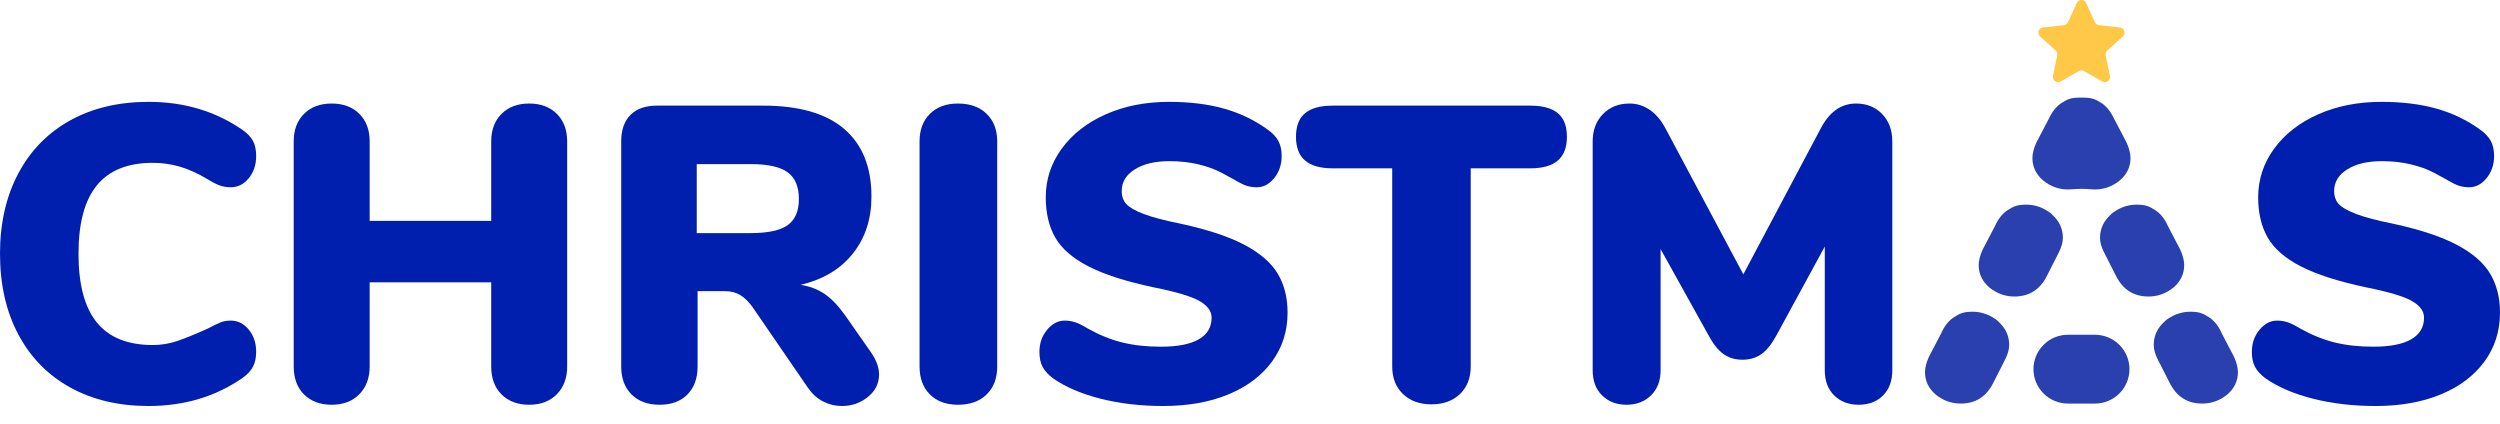
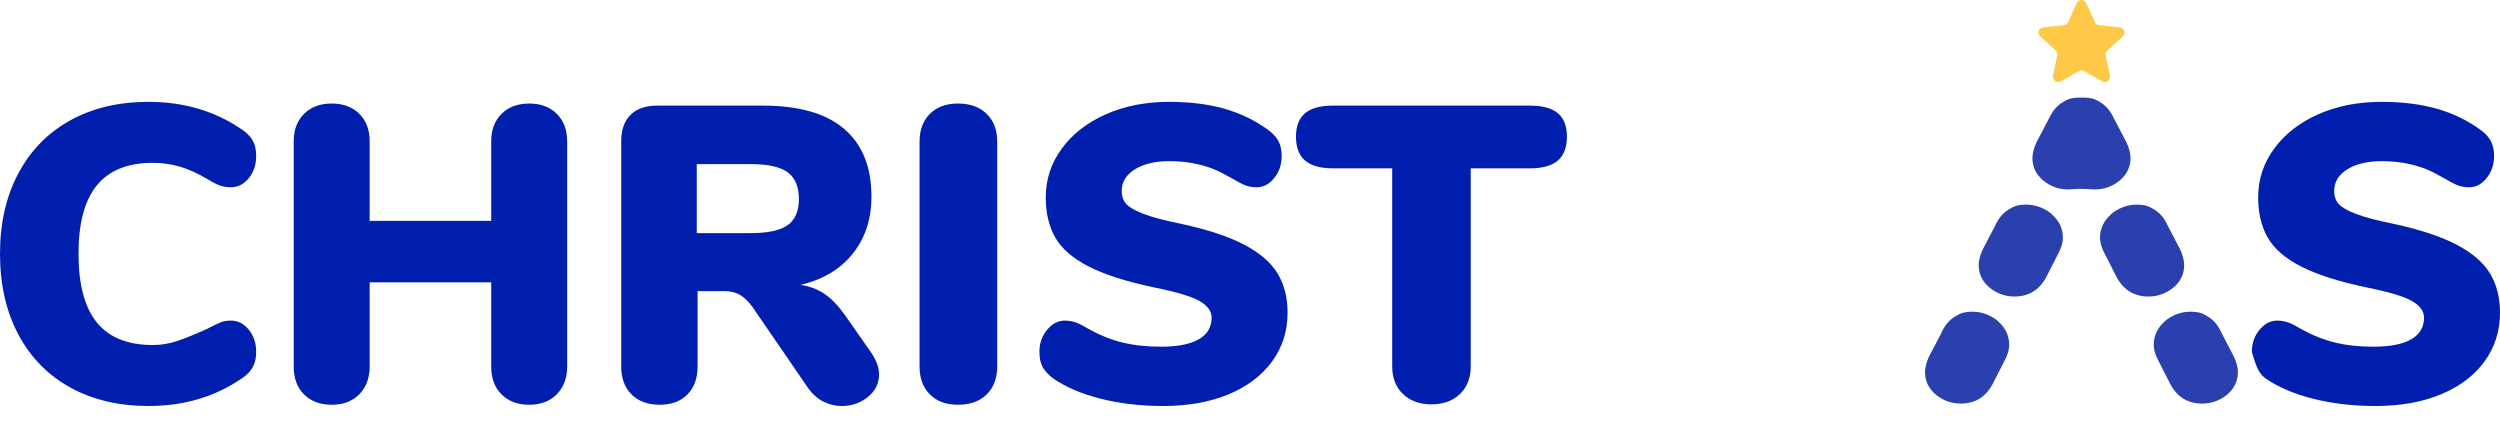
<svg xmlns="http://www.w3.org/2000/svg" width="112" height="19" viewBox="0 0 112 19" fill="none">
  <path d="M6.844 7.295C7.26 7.295 7.663 7.352 8.054 7.465C8.445 7.578 8.861 7.767 9.302 8.03C9.503 8.156 9.68 8.247 9.831 8.304C9.982 8.36 10.153 8.389 10.342 8.389C10.657 8.389 10.925 8.254 11.145 7.983C11.366 7.713 11.476 7.384 11.476 6.994C11.476 6.718 11.429 6.492 11.334 6.315C11.24 6.14 11.085 5.976 10.871 5.825C9.661 4.984 8.255 4.563 6.655 4.563C5.319 4.563 4.15 4.839 3.148 5.392C2.146 5.945 1.371 6.737 0.822 7.767C0.274 8.797 0 9.997 0 11.367C0 12.749 0.274 13.955 0.822 14.985C1.371 16.016 2.146 16.807 3.148 17.36C4.15 17.913 5.319 18.189 6.655 18.189C8.255 18.189 9.661 17.768 10.871 16.927C11.085 16.776 11.24 16.609 11.334 16.427C11.429 16.245 11.476 16.022 11.476 15.758C11.476 15.369 11.366 15.039 11.145 14.768C10.925 14.498 10.657 14.363 10.342 14.363C10.165 14.363 10.014 14.389 9.888 14.439C9.762 14.489 9.566 14.583 9.302 14.722C8.747 14.973 8.293 15.158 7.941 15.277C7.588 15.397 7.222 15.457 6.844 15.457C5.722 15.457 4.887 15.12 4.339 14.448C3.791 13.776 3.517 12.749 3.517 11.367C3.517 9.997 3.791 8.976 4.339 8.304C4.887 7.632 5.722 7.295 6.844 7.295Z" fill="#001FAF" />
  <path d="M23.708 4.638C23.191 4.638 22.778 4.792 22.47 5.1C22.16 5.408 22.006 5.819 22.006 6.334V9.896H16.561V6.334C16.561 5.819 16.407 5.408 16.098 5.1C15.789 4.792 15.376 4.638 14.86 4.638C14.343 4.638 13.93 4.792 13.621 5.1C13.312 5.408 13.158 5.819 13.158 6.334V16.418C13.158 16.945 13.312 17.363 13.621 17.671C13.93 17.979 14.343 18.133 14.86 18.133C15.376 18.133 15.789 17.976 16.098 17.662C16.407 17.348 16.561 16.933 16.561 16.418V12.648H22.006V16.418C22.006 16.945 22.16 17.363 22.47 17.671C22.778 17.979 23.191 18.133 23.708 18.133C24.224 18.133 24.637 17.976 24.946 17.662C25.255 17.348 25.409 16.933 25.409 16.418V6.334C25.409 5.819 25.255 5.408 24.946 5.1C24.637 4.792 24.224 4.638 23.708 4.638Z" fill="#001FAF" />
  <path d="M37.869 14.137C37.567 13.71 37.261 13.39 36.952 13.176C36.643 12.963 36.281 12.824 35.865 12.761C36.873 12.523 37.655 12.055 38.21 11.357C38.764 10.66 39.041 9.809 39.041 8.803C39.041 7.484 38.635 6.476 37.822 5.778C37.009 5.081 35.796 4.732 34.182 4.732H29.437C28.92 4.732 28.523 4.871 28.246 5.147C27.969 5.424 27.83 5.819 27.83 6.334V16.418C27.83 16.945 27.984 17.363 28.293 17.671C28.602 17.979 29.021 18.133 29.551 18.133C30.08 18.133 30.496 17.979 30.798 17.671C31.101 17.363 31.252 16.945 31.252 16.418V13.044H32.481C32.746 13.044 32.975 13.104 33.171 13.223C33.366 13.343 33.552 13.528 33.729 13.779L36.187 17.36C36.376 17.637 36.602 17.844 36.867 17.982C37.132 18.12 37.416 18.189 37.718 18.189C38.159 18.189 38.547 18.054 38.881 17.784C39.215 17.514 39.382 17.178 39.382 16.776C39.382 16.474 39.268 16.154 39.041 15.815L37.869 14.137ZM35.289 10.085C34.954 10.324 34.403 10.443 33.634 10.443H31.214V7.352H33.634C34.403 7.352 34.954 7.475 35.289 7.72C35.622 7.965 35.79 8.364 35.79 8.916C35.79 9.457 35.622 9.846 35.289 10.085Z" fill="#001FAF" />
  <path d="M42.917 4.638C42.387 4.638 41.968 4.792 41.66 5.1C41.35 5.408 41.196 5.819 41.196 6.334V16.418C41.196 16.945 41.35 17.363 41.66 17.671C41.968 17.979 42.387 18.133 42.917 18.133C43.459 18.133 43.887 17.979 44.202 17.671C44.517 17.363 44.675 16.945 44.675 16.418V6.334C44.675 5.819 44.517 5.408 44.202 5.1C43.887 4.792 43.459 4.638 42.917 4.638Z" fill="#001FAF" />
  <path d="M55.774 10.98C55.08 10.61 54.129 10.292 52.919 10.028C52.175 9.878 51.614 9.73 51.236 9.585C50.858 9.441 50.6 9.293 50.461 9.143C50.322 8.992 50.253 8.797 50.253 8.558C50.253 8.156 50.448 7.833 50.839 7.588C51.23 7.343 51.747 7.22 52.389 7.22C52.856 7.22 53.288 7.267 53.685 7.362C54.082 7.456 54.428 7.582 54.724 7.738C55.02 7.896 55.2 7.993 55.263 8.03C55.515 8.181 55.711 8.279 55.849 8.323C55.988 8.367 56.139 8.389 56.303 8.389C56.606 8.389 56.867 8.251 57.088 7.974C57.308 7.698 57.419 7.371 57.419 6.994C57.419 6.73 57.371 6.507 57.277 6.325C57.182 6.143 57.022 5.97 56.795 5.807C56.202 5.379 55.547 5.065 54.828 4.864C54.11 4.663 53.291 4.563 52.371 4.563C51.324 4.563 50.382 4.748 49.544 5.119C48.706 5.489 48.047 6.001 47.569 6.655C47.089 7.308 46.85 8.037 46.85 8.841C46.85 9.545 46.992 10.145 47.275 10.641C47.559 11.137 48.053 11.568 48.76 11.932C49.465 12.296 50.442 12.61 51.69 12.874C52.698 13.075 53.382 13.28 53.741 13.487C54.1 13.694 54.28 13.943 54.28 14.231C54.28 14.659 54.088 14.982 53.703 15.202C53.319 15.422 52.755 15.532 52.011 15.532C51.369 15.532 50.792 15.469 50.281 15.343C49.771 15.218 49.257 15.011 48.741 14.722C48.514 14.583 48.325 14.489 48.173 14.439C48.022 14.389 47.864 14.363 47.701 14.363C47.398 14.363 47.134 14.502 46.907 14.778C46.68 15.054 46.566 15.381 46.566 15.758C46.566 16.035 46.614 16.261 46.708 16.437C46.803 16.613 46.957 16.782 47.171 16.945C47.726 17.335 48.435 17.64 49.298 17.86C50.162 18.079 51.097 18.189 52.106 18.189C53.215 18.189 54.188 18.017 55.027 17.671C55.865 17.326 56.517 16.835 56.984 16.201C57.45 15.567 57.683 14.834 57.683 14.005C57.683 13.339 57.538 12.761 57.248 12.271C56.958 11.781 56.467 11.351 55.774 10.98Z" fill="#001FAF" />
  <path d="M68.553 4.732H59.705C59.151 4.732 58.738 4.845 58.467 5.072C58.196 5.298 58.06 5.65 58.06 6.127C58.06 6.605 58.196 6.959 58.467 7.192C58.738 7.425 59.151 7.541 59.705 7.541H62.371V16.418C62.371 16.933 62.532 17.345 62.853 17.652C63.175 17.96 63.6 18.114 64.129 18.114C64.659 18.114 65.084 17.96 65.406 17.652C65.727 17.345 65.888 16.933 65.888 16.418V7.541H68.553C69.108 7.541 69.521 7.425 69.792 7.192C70.063 6.959 70.198 6.605 70.198 6.127C70.198 5.65 70.063 5.298 69.792 5.072C69.521 4.845 69.108 4.732 68.553 4.732Z" fill="#001FAF" />
-   <path d="M83.149 4.638C82.481 4.638 81.951 5.015 81.561 5.769L78.101 12.29L74.622 5.769C74.433 5.405 74.2 5.125 73.923 4.93C73.645 4.735 73.337 4.638 72.996 4.638C72.517 4.638 72.124 4.795 71.815 5.109C71.506 5.423 71.352 5.832 71.352 6.334V16.587C71.352 17.065 71.493 17.442 71.777 17.718C72.061 17.995 72.423 18.133 72.864 18.133C73.318 18.133 73.686 17.991 73.97 17.709C74.254 17.426 74.395 17.052 74.395 16.587V11.159L76.532 15.004C76.746 15.406 76.973 15.692 77.213 15.862C77.452 16.031 77.735 16.116 78.063 16.116C78.391 16.116 78.674 16.031 78.914 15.862C79.153 15.692 79.38 15.406 79.595 15.004L81.75 11.046V16.587C81.75 17.065 81.892 17.442 82.175 17.718C82.459 17.995 82.821 18.133 83.263 18.133C83.716 18.133 84.082 17.995 84.359 17.718C84.636 17.442 84.775 17.065 84.775 16.587V6.334C84.775 5.832 84.624 5.423 84.321 5.109C84.019 4.795 83.628 4.638 83.149 4.638Z" fill="#001FAF" />
-   <path d="M111.565 12.271C111.275 11.781 110.783 11.351 110.09 10.98C109.397 10.61 108.445 10.292 107.235 10.028C106.492 9.878 105.931 9.73 105.553 9.585C105.175 9.441 104.916 9.293 104.778 9.143C104.639 8.992 104.57 8.797 104.57 8.558C104.57 8.156 104.765 7.833 105.156 7.588C105.546 7.343 106.063 7.22 106.706 7.22C107.172 7.22 107.604 7.267 108.001 7.362C108.398 7.456 108.745 7.582 109.041 7.738C109.337 7.896 109.517 7.993 109.58 8.03C109.832 8.181 110.027 8.279 110.166 8.323C110.304 8.367 110.456 8.389 110.62 8.389C110.922 8.389 111.184 8.251 111.404 7.974C111.625 7.698 111.735 7.371 111.735 6.994C111.735 6.73 111.688 6.507 111.593 6.325C111.499 6.143 111.338 5.97 111.111 5.807C110.519 5.379 109.863 5.065 109.145 4.864C108.426 4.663 107.607 4.563 106.687 4.563C105.641 4.563 104.699 4.748 103.861 5.119C103.022 5.489 102.364 6.001 101.885 6.655C101.406 7.308 101.166 8.037 101.166 8.841C101.166 9.545 101.308 10.145 101.592 10.641C101.875 11.137 102.37 11.568 103.076 11.932C103.782 12.296 104.759 12.61 106.007 12.874C107.015 13.075 107.699 13.28 108.058 13.487C108.417 13.694 108.597 13.943 108.597 14.231C108.597 14.659 108.404 14.982 108.02 15.202C107.635 15.422 107.071 15.532 106.328 15.532C105.685 15.532 105.108 15.469 104.598 15.343C104.088 15.218 103.574 15.011 103.057 14.722C102.83 14.583 102.641 14.489 102.49 14.439C102.339 14.389 102.181 14.363 102.017 14.363C101.715 14.363 101.45 14.502 101.223 14.778C100.996 15.054 100.883 15.381 100.883 15.758C100.883 16.035 100.93 16.261 101.025 16.437C101.119 16.613 101.273 16.782 101.488 16.945C102.042 17.335 102.751 17.64 103.615 17.86C104.478 18.079 105.414 18.189 106.422 18.189C107.531 18.189 108.505 18.017 109.343 17.671C110.181 17.326 110.834 16.835 111.3 16.201C111.766 15.567 112 14.834 112 14.005C112 13.339 111.855 12.761 111.565 12.271Z" fill="#001FAF" />
-   <path d="M93.853 14.997H92.645C91.791 14.997 91.099 15.687 91.099 16.539C91.099 17.39 91.791 18.08 92.645 18.08H93.853C94.707 18.08 95.4 17.39 95.4 16.539C95.4 15.687 94.707 14.997 93.853 14.997Z" fill="#2A40AF" />
+   <path d="M111.565 12.271C111.275 11.781 110.783 11.351 110.09 10.98C109.397 10.61 108.445 10.292 107.235 10.028C106.492 9.878 105.931 9.73 105.553 9.585C105.175 9.441 104.916 9.293 104.778 9.143C104.639 8.992 104.57 8.797 104.57 8.558C104.57 8.156 104.765 7.833 105.156 7.588C105.546 7.343 106.063 7.22 106.706 7.22C107.172 7.22 107.604 7.267 108.001 7.362C108.398 7.456 108.745 7.582 109.041 7.738C109.337 7.896 109.517 7.993 109.58 8.03C109.832 8.181 110.027 8.279 110.166 8.323C110.304 8.367 110.456 8.389 110.62 8.389C110.922 8.389 111.184 8.251 111.404 7.974C111.625 7.698 111.735 7.371 111.735 6.994C111.735 6.73 111.688 6.507 111.593 6.325C111.499 6.143 111.338 5.97 111.111 5.807C110.519 5.379 109.863 5.065 109.145 4.864C108.426 4.663 107.607 4.563 106.687 4.563C105.641 4.563 104.699 4.748 103.861 5.119C103.022 5.489 102.364 6.001 101.885 6.655C101.406 7.308 101.166 8.037 101.166 8.841C101.166 9.545 101.308 10.145 101.592 10.641C101.875 11.137 102.37 11.568 103.076 11.932C103.782 12.296 104.759 12.61 106.007 12.874C107.015 13.075 107.699 13.28 108.058 13.487C108.417 13.694 108.597 13.943 108.597 14.231C108.597 14.659 108.404 14.982 108.02 15.202C107.635 15.422 107.071 15.532 106.328 15.532C105.685 15.532 105.108 15.469 104.598 15.343C104.088 15.218 103.574 15.011 103.057 14.722C102.83 14.583 102.641 14.489 102.49 14.439C102.339 14.389 102.181 14.363 102.017 14.363C101.715 14.363 101.45 14.502 101.223 14.778C100.996 15.054 100.883 15.381 100.883 15.758C101.119 16.613 101.273 16.782 101.488 16.945C102.042 17.335 102.751 17.64 103.615 17.86C104.478 18.079 105.414 18.189 106.422 18.189C107.531 18.189 108.505 18.017 109.343 17.671C110.181 17.326 110.834 16.835 111.3 16.201C111.766 15.567 112 14.834 112 14.005C112 13.339 111.855 12.761 111.565 12.271Z" fill="#001FAF" />
  <path d="M91.703 12.356L92.246 11.288C92.355 11.071 92.417 10.855 92.417 10.654C92.417 10.236 92.246 9.88 91.905 9.586L91.936 9.602C91.594 9.323 91.206 9.168 90.787 9.168C90.368 9.168 90.213 9.246 89.965 9.4C89.716 9.555 89.515 9.803 89.375 10.128L88.816 11.195C88.708 11.443 88.645 11.675 88.645 11.876C88.645 12.278 88.816 12.619 89.127 12.882C89.453 13.145 89.825 13.284 90.244 13.284C90.911 13.284 91.393 12.974 91.703 12.356Z" fill="#2A40AF" />
  <path d="M89.531 14.398C89.189 14.119 88.801 13.965 88.382 13.965C87.963 13.965 87.808 14.042 87.559 14.197C87.311 14.351 87.109 14.599 86.97 14.924L86.411 15.992C86.302 16.239 86.24 16.471 86.24 16.672C86.24 17.075 86.411 17.415 86.721 17.678C87.047 17.941 87.42 18.08 87.839 18.08C88.506 18.08 88.987 17.771 89.298 17.152L89.841 16.084C89.95 15.868 90.012 15.651 90.012 15.45C90.012 15.032 89.841 14.676 89.499 14.383L89.531 14.398Z" fill="#2A40AF" />
  <path d="M92.65 8.488C92.706 8.488 92.759 8.485 92.812 8.481C93.104 8.455 93.395 8.455 93.688 8.481C93.74 8.485 93.794 8.488 93.849 8.488C94.268 8.488 94.641 8.348 94.966 8.085C95.277 7.822 95.448 7.482 95.448 7.08C95.448 6.879 95.385 6.646 95.277 6.399L94.718 5.331C94.717 5.329 94.716 5.327 94.714 5.324C94.692 5.273 94.668 5.223 94.639 5.175C94.506 4.928 94.334 4.732 94.128 4.604C93.88 4.449 93.725 4.372 93.306 4.372H93.194C92.775 4.372 92.619 4.449 92.371 4.604C92.165 4.732 91.994 4.928 91.861 5.175C91.832 5.223 91.807 5.273 91.785 5.324C91.784 5.327 91.782 5.329 91.781 5.331L91.222 6.399C91.114 6.646 91.052 6.879 91.052 7.08C91.052 7.482 91.222 7.822 91.533 8.085C91.859 8.348 92.231 8.488 92.65 8.488Z" fill="#2A40AF" />
  <path d="M97.852 11.876C97.852 11.675 97.79 11.443 97.682 11.195L97.123 10.128C96.983 9.803 96.781 9.555 96.533 9.4C96.285 9.246 96.13 9.168 95.711 9.168C95.292 9.168 94.904 9.323 94.562 9.602L94.593 9.586C94.252 9.88 94.081 10.236 94.081 10.654C94.081 10.855 94.143 11.071 94.252 11.288L94.795 12.356C95.105 12.974 95.587 13.284 96.254 13.284C96.673 13.284 97.045 13.145 97.371 12.882C97.682 12.619 97.852 12.278 97.852 11.876Z" fill="#2A40AF" />
  <path d="M99.529 14.924C99.39 14.599 99.188 14.351 98.939 14.197C98.691 14.042 98.536 13.965 98.117 13.965C97.698 13.965 97.31 14.119 96.968 14.398L96.999 14.383C96.658 14.676 96.487 15.032 96.487 15.45C96.487 15.651 96.549 15.868 96.658 16.084L97.201 17.152C97.512 17.771 97.993 18.08 98.66 18.08C99.079 18.08 99.452 17.941 99.778 17.678C100.088 17.415 100.259 17.075 100.259 16.672C100.259 16.471 100.197 16.239 100.088 15.992L99.529 14.924Z" fill="#2A40AF" />
  <path d="M92.092 2.263C92.153 2.318 92.181 2.402 92.164 2.482L91.973 3.399C91.932 3.596 92.143 3.748 92.317 3.649L93.133 3.184C93.205 3.143 93.293 3.143 93.365 3.184L94.181 3.649C94.355 3.748 94.566 3.596 94.525 3.399L94.334 2.482C94.317 2.402 94.344 2.318 94.406 2.263L95.101 1.633C95.25 1.498 95.169 1.251 94.969 1.229L94.035 1.127C93.953 1.118 93.882 1.066 93.848 0.991L93.462 0.137C93.379 -0.046 93.119 -0.046 93.036 0.137L92.65 0.991C92.616 1.066 92.545 1.118 92.463 1.127L91.529 1.229C91.329 1.251 91.248 1.498 91.397 1.633L92.092 2.263Z" fill="#FFC846" />
</svg>